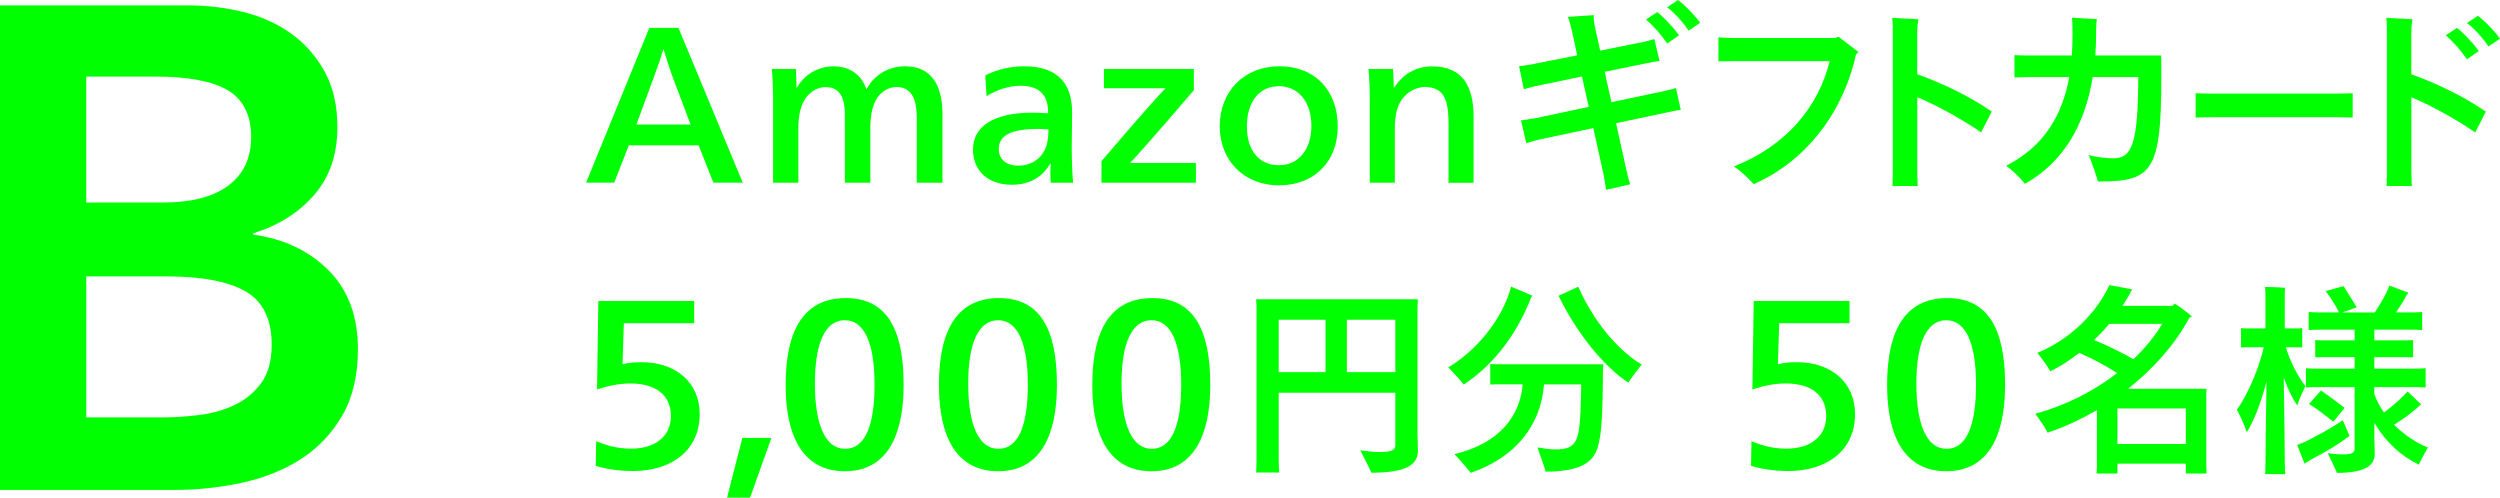
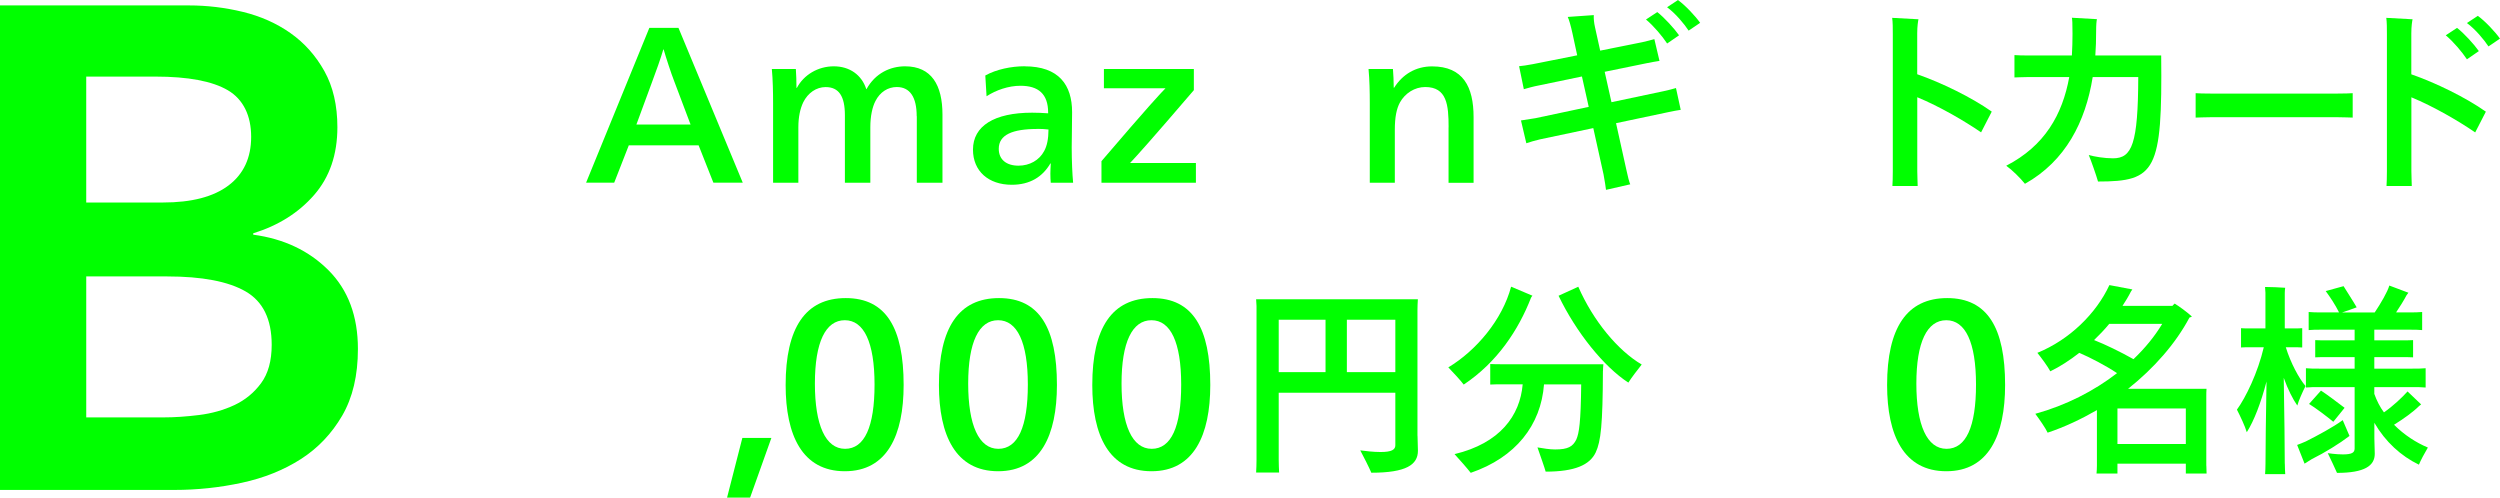
<svg xmlns="http://www.w3.org/2000/svg" id="_レイヤー_2" viewBox="0 0 438.37 87.25">
  <defs>
    <style>.cls-1{fill:lime;stroke-width:0px;}</style>
  </defs>
  <g id="guide">
    <path class="cls-1" d="M122.5,25.48h-12.24l-2.56,6.55h-4.93l11.09-27.14h5.11l11.27,27.14h-5.15l-2.59-6.55ZM116.38,8.67h-.07c-.4,1.4-1.37,4.14-1.91,5.54l-2.81,7.63h9.5l-2.88-7.63c-.54-1.37-1.44-4.14-1.84-5.54Z" />
    <path class="cls-1" d="M160.74,20.37c0-3.35-1.19-5.11-3.49-5.11-1.58,0-2.95.9-3.74,2.45-.54,1.04-.9,2.63-.9,4.61v9.72h-4.46v-11.84c0-3.31-1.04-4.93-3.38-4.93-1.62,0-3.1,1.01-3.92,2.66-.54,1.12-.86,2.59-.86,4.39v9.72h-4.43v-13.89c0-1.98-.04-4.14-.22-6.05h4.21c.07.86.11,2.3.11,3.31h.07c1.22-2.3,3.71-3.78,6.48-3.78s4.89,1.51,5.69,4h.04c1.55-2.81,4.18-4,6.77-4,4.64,0,6.55,3.31,6.55,8.46v11.95h-4.5v-11.66Z" />
    <path class="cls-1" d="M179.67,11.63c6.01,0,8.32,3.28,8.32,8.03,0,2.02-.07,5.04-.07,6.19,0,2.27.11,4.79.25,6.19h-3.92c-.04-.32-.07-1.04-.07-1.62,0-.47.04-1.19.07-1.76h-.07c-1.37,2.34-3.56,3.74-6.77,3.74-4.07,0-6.8-2.38-6.8-6.16,0-4.14,3.71-6.48,10.37-6.48.83,0,1.91.04,2.81.11v-.11c0-3.31-1.73-4.72-4.86-4.72-2.09,0-4.28.76-5.94,1.84l-.22-3.64c1.94-1.08,4.54-1.62,6.91-1.62ZM181.97,22.61c-4.5,0-6.84,1.04-6.84,3.49,0,1.87,1.33,2.95,3.46,2.95,1.94,0,3.64-.94,4.5-2.56.5-.9.76-2.16.76-3.78-.61-.07-1.12-.11-1.87-.11Z" />
    <path class="cls-1" d="M198.15,28.58h11.55v3.46h-16.56v-3.78c8.1-9.47,10.44-11.99,11.23-12.78h-10.8v-3.38h15.77v3.71c-7.42,8.67-10.19,11.73-11.19,12.78Z" />
-     <path class="cls-1" d="M224.25,32.5c-6.05,0-10.37-4.28-10.37-10.37s4.25-10.51,10.47-10.51,10.22,4.25,10.22,10.55-4.21,10.33-10.33,10.33ZM224.22,15.12c-3.38,0-5.58,2.7-5.58,7.05s2.23,6.8,5.62,6.8,5.69-2.7,5.69-6.91-2.3-6.95-5.72-6.95Z" />
    <path class="cls-1" d="M254.01,22.32c0-3.89-.29-7.06-4.1-7.06-1.84,0-3.53,1.08-4.43,2.7-.61,1.12-.9,2.63-.9,4.79v9.29h-4.39v-13.89c0-2.02-.04-4.14-.22-6.05h4.28c.07.86.14,2.23.14,3.28h.07c1.48-2.34,3.78-3.74,6.66-3.74,5.44,0,7.27,3.6,7.27,8.89v11.52h-4.39v-9.72Z" />
    <path class="cls-1" d="M293.88,15.44l.83,3.82c-.47.07-1.51.25-2.16.4l-9.18,1.94,1.84,8.31c.18.9.5,2.12.65,2.41l-4.25.97c-.04-.4-.22-1.58-.43-2.7l-1.8-8.13-9.36,1.98c-.76.18-1.91.5-2.38.68l-.94-4,2.56-.4,9.32-1.98-1.19-5.33-7.6,1.58c-.79.14-2.09.5-2.59.65l-.83-4.03c.43-.04,1.55-.18,2.41-.36l7.78-1.55-.83-3.85c-.29-1.33-.61-2.45-.83-2.88l4.57-.32c-.04.61.04,1.37.22,2.16l.9,4.07,7.38-1.48c.68-.14,1.73-.43,2.12-.54l.9,3.82c-.43.07-1.55.25-2.23.4l-7.38,1.51,1.19,5.33,9.18-1.94c.65-.14,1.69-.4,2.12-.54ZM288.62,3.42l1.98-1.3c1.22.94,3.02,2.92,3.82,4.07l-2.09,1.44c-.83-1.26-2.37-3.1-3.71-4.21ZM298.12,4l-2.02,1.37c-.79-1.19-2.27-2.99-3.78-4.1l1.91-1.26c1.26.9,3.06,2.81,3.89,4Z" />
-     <path class="cls-1" d="M325.87,9.11l-.43.47c-2.05,9.39-8.13,18.39-17.93,22.71-.97-1.01-2.12-2.23-3.49-3.1,9.14-3.6,14.83-10.4,16.81-18.47h-17.1l-2.41.04v-4.21c.58.04,1.62.11,2.41.11h18.03l.61-.22,3.49,2.66Z" />
    <path class="cls-1" d="M336.19,17.06v12.96c0,.83.07,2.12.07,2.59h-4.43c.04-.43.07-1.69.07-2.59V6.01c0-1.08,0-2.09-.11-2.88l4.61.25c-.07.32-.22,1.19-.22,2.48v7.16c4.25,1.48,9.5,4.03,13.07,6.55l-1.87,3.64c-2.88-1.98-7.27-4.54-11.19-6.16Z" />
    <path class="cls-1" d="M367.88,31.82c-.29-1.04-1.19-3.6-1.62-4.64,1.01.29,2.74.58,4.25.58,3.35,0,4.39-2.52,4.43-14.25h-7.99c-1.26,7.85-4.75,14.72-11.88,18.72-.83-1.04-2.23-2.41-3.28-3.17,6.77-3.49,9.86-9,11.05-15.55h-7.13c-1.01,0-2.12.07-2.48.07v-3.92c.4.04,1.55.07,2.48.07h7.59c.07-1.22.11-2.48.11-3.78,0-1.94-.04-2.52-.11-2.84l4.39.25c-.07.32-.14.94-.14,2.23,0,1.4-.04,2.77-.14,4.14h11.55c.22,20.3-.97,22.1-11.09,22.1Z" />
    <path class="cls-1" d="M412.54,20.62c-.25,0-1.66-.07-2.81-.07h-21.92c-1.08,0-2.56.07-2.81.07v-4.28c.25.04,1.66.07,2.81.07h21.92c1.22,0,2.59-.04,2.81-.07v4.28Z" />
    <path class="cls-1" d="M422.82,13.03c4.25,1.48,9.5,4.03,13.07,6.55l-1.87,3.64c-2.88-1.98-7.27-4.54-11.19-6.16v12.96c0,.83.07,2.12.07,2.59h-4.43c.04-.43.07-1.69.07-2.59V6.01c0-1.08,0-2.09-.11-2.88l4.61.25c-.07.32-.22,1.19-.22,2.48v7.16ZM428.86,6.19l1.98-1.3c1.22.94,3.02,2.92,3.82,4.07l-2.09,1.44c-.83-1.26-2.38-3.1-3.71-4.21ZM438.37,6.77l-2.02,1.37c-.79-1.19-2.27-2.99-3.78-4.1l1.91-1.26c1.26.9,3.06,2.81,3.89,4Z" />
-     <path class="cls-1" d="M110.91,82.59c-2.06,0-4.32-.27-6.45-.89l.08-4.35c2.1.93,4.12,1.32,6.14,1.32,4.04,0,6.96-2.02,6.96-5.72s-2.68-5.71-7.12-5.71c-1.91,0-3.85.39-5.83,1.05l.23-15.51h16.8v3.89h-12.33l-.23,7.19c1.21-.27,2.1-.35,3.34-.35,5.95,0,10.19,3.5,10.19,9.1,0,6.14-4.63,9.99-11.78,9.99Z" />
    <path class="cls-1" d="M130.17,76.79h5.09l-3.73,10.46h-4.04l2.68-10.46Z" />
    <path class="cls-1" d="M148.14,82.63c-7.46,0-10.38-6.3-10.38-15.12,0-10.03,3.46-15.24,10.54-15.24s10.15,5.25,10.15,15.24c0,8.79-2.88,15.12-10.3,15.12ZM148.14,56.15c-3.38,0-5.25,3.85-5.25,11.12s1.87,11.43,5.29,11.43,5.17-3.85,5.17-11.27-1.87-11.28-5.21-11.28Z" />
    <path class="cls-1" d="M175.02,82.63c-7.46,0-10.38-6.3-10.38-15.12,0-10.03,3.46-15.24,10.54-15.24s10.15,5.25,10.15,15.24c0,8.79-2.88,15.12-10.3,15.12ZM175.02,56.15c-3.38,0-5.25,3.85-5.25,11.12s1.87,11.43,5.29,11.43,5.17-3.85,5.17-11.27-1.87-11.28-5.21-11.28Z" />
    <path class="cls-1" d="M201.91,82.63c-7.46,0-10.38-6.3-10.38-15.12,0-10.03,3.46-15.24,10.54-15.24s10.15,5.25,10.15,15.24c0,8.79-2.88,15.12-10.3,15.12ZM201.91,56.15c-3.38,0-5.25,3.85-5.25,11.12s1.87,11.43,5.29,11.43,5.17-3.85,5.17-11.27-1.87-11.28-5.21-11.28Z" />
    <path class="cls-1" d="M248.56,76.41c0,.5.07,2.2.07,2.63,0,2.45-2.05,3.85-8.17,3.85-.4-.94-1.33-2.77-1.94-3.92.79.11,2.3.29,3.56.29,1.94,0,2.59-.4,2.59-1.19v-9.21h-20.45v11.77c0,.76.04,1.58.07,2.23h-4.03c.04-.65.07-1.48.07-2.23v-26.96c0-.25-.04-.83-.07-1.19h28.36c-.04.65-.07,1.26-.07,1.91v22.03ZM224.22,65.25h8.21v-9.18h-8.21v9.18ZM244.67,65.25v-9.18h-8.5v9.18h8.5Z" />
    <path class="cls-1" d="M256.66,67.44c-.5-.68-1.83-2.12-2.7-3.02,4.9-2.95,9.47-8.35,11.01-14.15l3.74,1.58c-.07.11-.22.25-.25.36-2.2,5.65-5.94,11.34-11.81,15.23ZM281.07,65.03c-.04,9.47-.36,12.35-1.26,14.29-1.04,2.2-3.64,3.38-8.78,3.38-.18-.68-.94-2.81-1.44-4.25,1.04.18,2.12.36,3.1.36,2.27,0,3.09-.5,3.71-1.73.5-1.15.79-3.02.86-9.68h-6.52c-.54,7.16-4.97,12.81-12.85,15.51-.61-.79-1.98-2.34-2.84-3.28,7.96-1.91,11.48-6.73,11.95-12.24h-3.49c-.86,0-1.55,0-2.2.04v-3.6c.65.04,1.33.04,2.2.04h17.64c-.04.32-.07.9-.07,1.15ZM287.87,63.92c-.72.9-1.87,2.41-2.34,3.17-4.25-2.74-9.14-8.78-12.24-15.23l3.46-1.58c2.63,6.01,6.95,11.19,11.12,13.64Z" />
-     <path class="cls-1" d="M313.49,82.59c-2.06,0-4.32-.27-6.45-.89l.08-4.35c2.1.93,4.12,1.32,6.14,1.32,4.04,0,6.96-2.02,6.96-5.72s-2.68-5.71-7.11-5.71c-1.91,0-3.85.39-5.83,1.05l.23-15.51h16.8v3.89h-12.33l-.23,7.19c1.21-.27,2.1-.35,3.34-.35,5.95,0,10.19,3.5,10.19,9.1,0,6.14-4.63,9.99-11.78,9.99Z" />
    <path class="cls-1" d="M341.28,82.63c-7.46,0-10.38-6.3-10.38-15.12,0-10.03,3.46-15.24,10.54-15.24s10.15,5.25,10.15,15.24c0,8.79-2.88,15.12-10.3,15.12ZM341.28,56.15c-3.38,0-5.25,3.85-5.25,11.12s1.87,11.43,5.29,11.43,5.17-3.85,5.17-11.27-1.87-11.28-5.21-11.28Z" />
    <path class="cls-1" d="M386.88,81.66l.04,1.37h-3.64v-1.73h-11.99v1.73h-3.67c.04-.4.07-.86.07-1.37v-9.75c-2.74,1.58-5.62,2.95-8.64,3.96-.36-.79-1.44-2.34-2.16-3.31,5.36-1.48,10.29-4,14.33-7.13-1.98-1.33-4.71-2.74-6.62-3.56-1.66,1.3-3.38,2.41-5.08,3.24-.43-.83-1.55-2.34-2.27-3.24,5.65-2.3,10.33-6.91,12.63-11.88l4.03.76-.25.36c-.43.86-.94,1.69-1.48,2.52h8.75c.14-.14.25-.29.4-.4.68.43,1.98,1.33,3.02,2.27-.11.07-.29.14-.43.18-2.41,4.54-6.19,8.86-10.76,12.49h13.75c-.04.47-.04.86-.04,1.37v12.13ZM374.1,62.98c2.02-1.91,3.74-4.03,5.04-6.19h-9.29c-.83,1.01-1.73,1.94-2.66,2.84,1.94.76,4.61,2.05,6.91,3.35ZM383.28,77.85v-6.23h-11.99v6.23h11.99Z" />
    <path class="cls-1" d="M400.64,81.3c0,.61.04,1.3.07,1.84h-3.53c.04-.54.07-1.22.07-1.84,0-1.8.07-8.85.18-14.4-.97,3.71-2.2,6.91-3.46,8.89-.29-1.01-1.15-2.84-1.73-3.96,1.55-2.12,3.67-6.48,4.71-10.94h-2.41c-.58,0-1.04,0-1.58.04v-3.38c.5.04,1.01.04,1.58.04h2.7v-6.26c0-.18-.04-.72-.07-1.01.76,0,2.81.07,3.53.14-.04.25-.07.65-.07.9v6.23h1.44c.58,0,1.08,0,1.62-.04v3.38c-.54-.04-1.04-.04-1.62-.04h-1.26c.86,2.77,2.3,5.44,3.46,6.8-.5.97-1.22,2.59-1.44,3.42-.79-1.12-1.66-2.84-2.38-4.86.11,5.65.18,13.17.18,15.05ZM411.98,76.44c-1.73,1.33-4.36,2.95-6.62,4.07-.5.32-1.01.65-1.26.79l-1.3-3.28c.32-.11.94-.36,1.51-.61,2.02-1.01,4.9-2.56,6.48-3.74.4.97,1.01,2.38,1.19,2.77ZM425.73,78.46c-.54.9-1.33,2.38-1.58,3.02-3.13-1.51-5.87-4-7.81-7.34v2.77c0,.54.07,2.27.07,2.66,0,2.09-1.76,3.35-6.62,3.35-.32-.76-1.12-2.41-1.62-3.46.04,0,1.4.22,2.66.22,1.58,0,2.05-.32,2.05-1.04v-10.76h-6.16c-.94,0-1.66,0-2.38.07v-3.38c.68.07,1.44.07,2.38.07h6.16v-2.02h-4.86c-.79,0-1.44,0-2.05.04v-3.02c.61.04,1.26.04,2.05.04h4.86v-1.87h-5.79c-.9,0-1.58,0-2.27.07v-3.17c.68.07,1.37.07,2.27.07h3.06c-.68-1.37-1.55-2.66-2.34-3.74l3.13-.86c.58.97,1.58,2.45,2.3,3.71-.68.25-1.76.65-2.56.9h5.72c1.04-1.55,2.27-3.64,2.56-4.72l3.35,1.26c-.11.14-.29.36-.32.43-.47.9-1.15,1.98-1.84,3.02h2.3c.86,0,1.55,0,2.27-.07v3.17c-.68-.07-1.4-.07-2.27-.07h-6.12v1.87h4.75c.79,0,1.4,0,2.05-.04v3.02c-.65-.04-1.26-.04-2.05-.04h-4.75v2.02h6.62c.94,0,1.66,0,2.38-.07v3.38c-.72-.07-1.44-.07-2.38-.07h-6.62v1.19c.43,1.19.97,2.27,1.69,3.24,1.62-1.12,3.2-2.63,4.14-3.67l2.38,2.27c-.11.07-.25.18-.36.29-1.08,1.08-2.77,2.27-4.39,3.28,1.76,1.76,3.85,3.13,5.94,4ZM411.12,71.51c-.54.65-1.44,1.8-1.98,2.45-1.08-.9-3.13-2.45-4.25-3.13l2.09-2.34c1.01.65,3.02,2.16,4.14,3.02Z" />
    <path class="cls-1" d="M0,.95h33.12c3.2,0,6.36.38,9.48,1.14,3.12.76,5.9,2,8.34,3.72,2.44,1.72,4.42,3.94,5.94,6.66,1.52,2.72,2.28,6,2.28,9.84,0,4.8-1.36,8.76-4.08,11.88-2.72,3.12-6.28,5.36-10.68,6.72v.24c5.36.72,9.76,2.8,13.2,6.24,3.44,3.44,5.16,8.04,5.16,13.8,0,4.64-.92,8.54-2.76,11.7-1.84,3.16-4.26,5.7-7.26,7.62s-6.44,3.3-10.32,4.14c-3.88.84-7.82,1.26-11.82,1.26H0V.95ZM15.12,35.51h13.44c5.04,0,8.88-1,11.52-3,2.64-2,3.96-4.84,3.96-8.52s-1.36-6.56-4.08-8.16c-2.72-1.6-6.96-2.4-12.72-2.4h-12.12v22.08ZM15.12,73.19h13.56c1.92,0,4-.14,6.24-.42,2.24-.28,4.3-.86,6.18-1.74,1.88-.88,3.44-2.16,4.68-3.84,1.24-1.68,1.86-3.92,1.86-6.72,0-4.48-1.52-7.6-4.56-9.36-3.04-1.76-7.64-2.64-13.8-2.64h-14.16v24.72Z" />
  </g>
</svg>